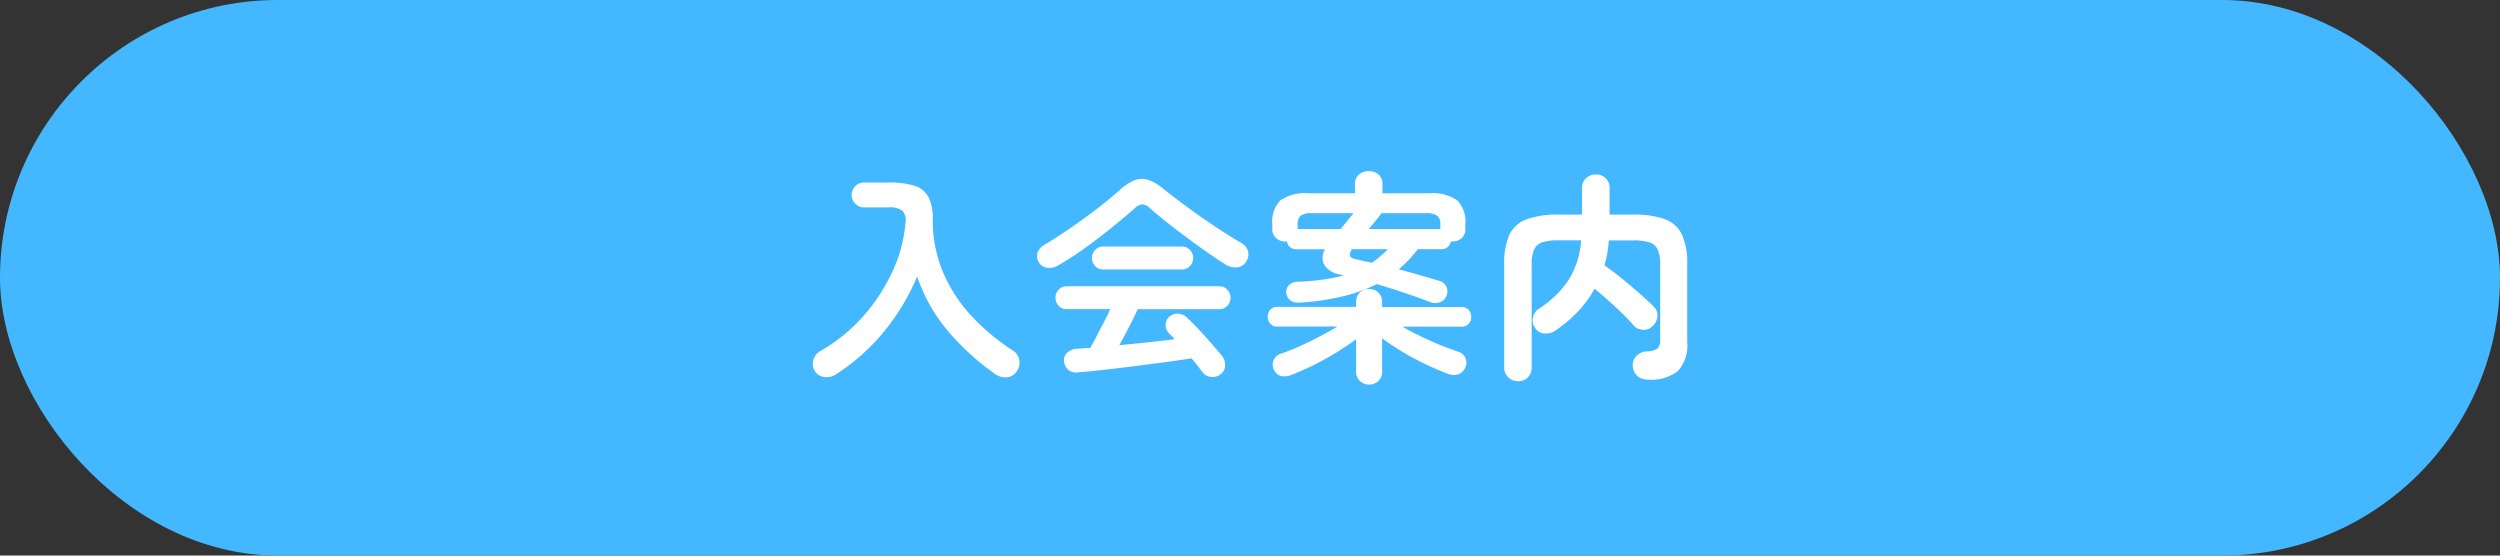
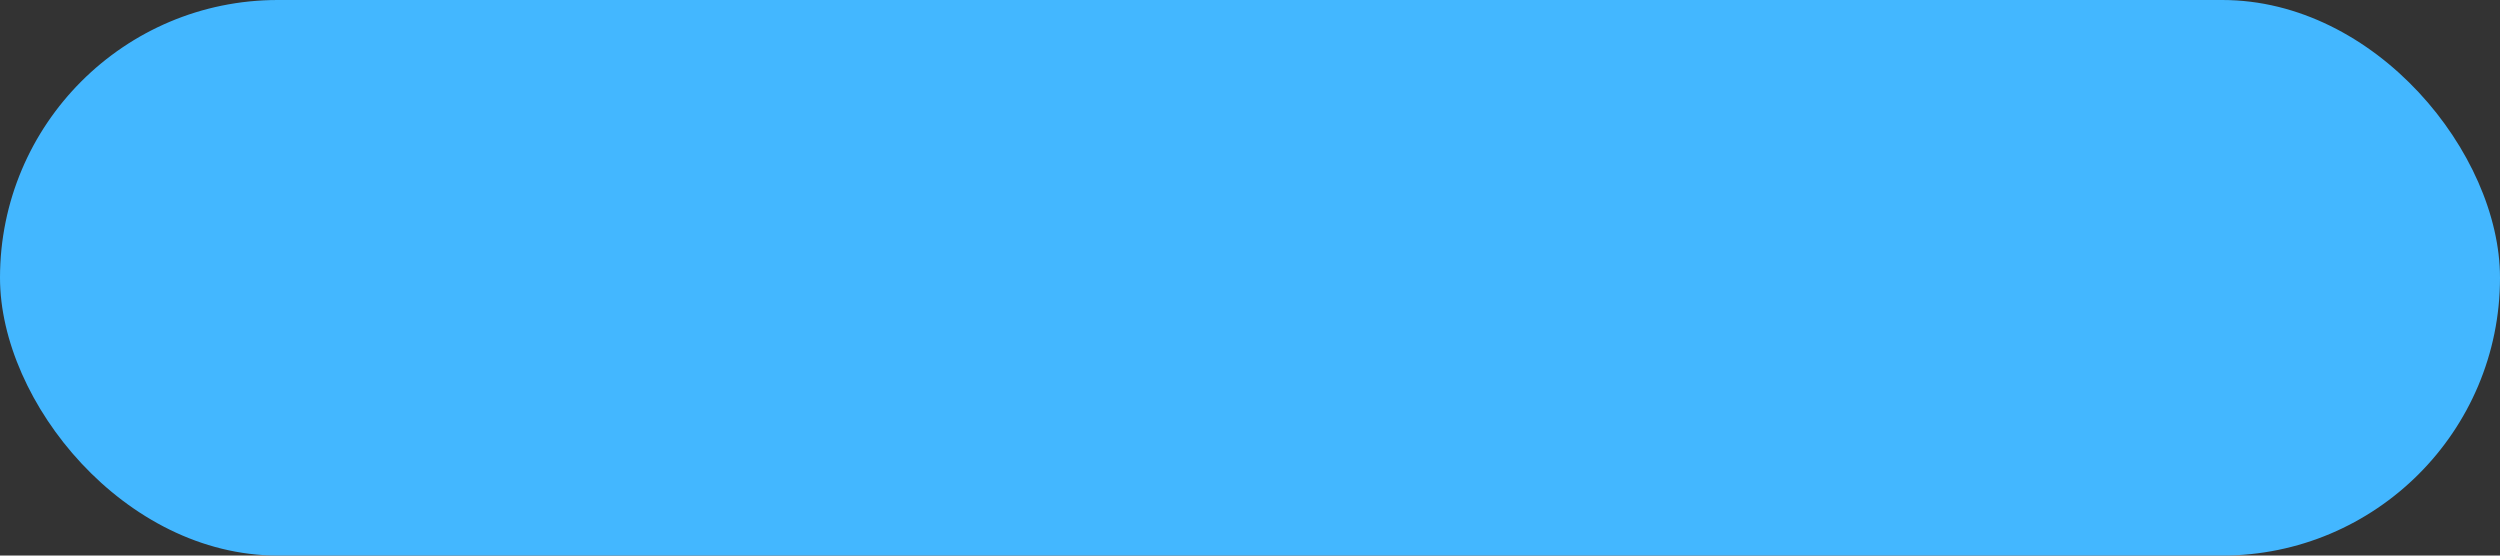
<svg xmlns="http://www.w3.org/2000/svg" width="180" height="40" viewBox="0 0 180 40">
  <rect x="0" y="0" width="180" height="40" fill="#333333" stroke="none" />
  <g id="グループ_19307" data-name="グループ 19307" transform="translate(-903 -86)">
    <rect id="長方形_17549" data-name="長方形 17549" width="180" height="40" rx="20" transform="translate(903 86)" fill="#43b7ff" />
-     <path id="パス_73946" data-name="パス 73946" d="M-30.256.88a1.2,1.2,0,0,1-.832.176.921.921,0,0,1-.688-.464.958.958,0,0,1-.08-.784,1.078,1.078,0,0,1,.528-.64,12.178,12.178,0,0,0,3.1-2.536,13.05,13.05,0,0,0,2.08-3.216A10.429,10.429,0,0,0-25.232-10a1.068,1.068,0,0,0-.2-.9,1.517,1.517,0,0,0-1.032-.256h-1.744a.862.862,0,0,1-.632-.264.862.862,0,0,1-.264-.632.862.862,0,0,1,.264-.632.862.862,0,0,1,.632-.264h1.744a6.007,6.007,0,0,1,1.9.24,1.694,1.694,0,0,1,1,.824,3.565,3.565,0,0,1,.3,1.624,9.581,9.581,0,0,0,.7,3.68,10.788,10.788,0,0,0,2.008,3.152,15.513,15.513,0,0,0,3.08,2.592.968.968,0,0,1,.44.688,1.03,1.03,0,0,1-.184.8.913.913,0,0,1-.712.424,1.227,1.227,0,0,1-.84-.232,18.13,18.13,0,0,1-3.376-3.072,11.98,11.98,0,0,1-2.24-3.952A16.046,16.046,0,0,1-26.8-2.184,14.914,14.914,0,0,1-30.256.88ZM-2.528.848a.93.93,0,0,1-.7.2A.854.854,0,0,1-3.84.72q-.176-.24-.376-.5T-4.64-.288q-.8.128-1.864.272T-8.712.272Q-9.856.416-10.92.536T-12.784.72A.926.926,0,0,1-13.5.552a.9.9,0,0,1-.312-.616A.7.7,0,0,1-13.576-.7a1.057,1.057,0,0,1,.712-.28l.456-.032.488-.032q.192-.336.44-.816t.52-1q.272-.52.48-.968h-3.168a.731.731,0,0,1-.552-.248.808.808,0,0,1-.232-.568.827.827,0,0,1,.232-.584.731.731,0,0,1,.552-.248h11.04a.731.731,0,0,1,.552.248.827.827,0,0,1,.232.584.808.808,0,0,1-.232.568.731.731,0,0,1-.552.248H-8.5q-.24.512-.608,1.232t-.72,1.36q1.04-.1,2.08-.208t1.9-.224q-.112-.128-.216-.232l-.216-.216a.832.832,0,0,1-.216-.568.719.719,0,0,1,.232-.568A.854.854,0,0,1-5.592-3.5a.949.949,0,0,1,.632.28q.608.576,1.3,1.344T-2.432-.448a1.027,1.027,0,0,1,.216.672A.781.781,0,0,1-2.528.848ZM-14.24-6.976a1.236,1.236,0,0,1-.792.168.837.837,0,0,1-.616-.424.812.812,0,0,1-.072-.656,1.054,1.054,0,0,1,.5-.576q.88-.528,1.848-1.192t1.888-1.368q.92-.7,1.64-1.344a3.71,3.71,0,0,1,1.12-.744,1.464,1.464,0,0,1,1-.016,3.767,3.767,0,0,1,1.144.7q.656.528,1.592,1.216t1.952,1.368q1.016.68,1.912,1.208a1.041,1.041,0,0,1,.56.632.939.939,0,0,1-.128.744.846.846,0,0,1-.64.416,1.247,1.247,0,0,1-.864-.208q-.624-.384-1.352-.9T-5.016-9.016Q-5.76-9.568-6.432-10.1t-1.184-.984a.909.909,0,0,0-.56-.288.909.909,0,0,0-.56.288q-.72.64-1.672,1.408T-12.36-8.192A20.358,20.358,0,0,1-14.24-6.976Zm3.216.288a.731.731,0,0,1-.552-.248.827.827,0,0,1-.232-.584.808.808,0,0,1,.232-.568.731.731,0,0,1,.552-.248H-5.3a.731.731,0,0,1,.552.248.808.808,0,0,1,.232.568.827.827,0,0,1-.232.584.731.731,0,0,1-.552.248ZM3.152-4.3q-.832.048-.96-.672a.664.664,0,0,1,.176-.568.846.846,0,0,1,.624-.264A16.483,16.483,0,0,0,4.84-5.96a12.941,12.941,0,0,0,1.48-.3L6.08-6.32a1.645,1.645,0,0,1-1.16-.7,1.157,1.157,0,0,1,.056-1.12H2.928a.693.693,0,0,1-.472-.16A.635.635,0,0,1,2.24-8.72.485.485,0,0,1,2.1-8.7a.936.936,0,0,1-.64-.24A.83.83,0,0,1,1.184-9.6v-.336a2.179,2.179,0,0,1,.592-1.736,3.164,3.164,0,0,1,2.032-.5H7.136v-.656a.864.864,0,0,1,.288-.7,1.063,1.063,0,0,1,.7-.24,1.063,1.063,0,0,1,.7.24.864.864,0,0,1,.288.7v.656h3.36a3.132,3.132,0,0,1,2.016.5,2.179,2.179,0,0,1,.592,1.736V-9.6a.842.842,0,0,1-.264.656.907.907,0,0,1-.632.24.485.485,0,0,1-.144-.016.706.706,0,0,1-.232.416.693.693,0,0,1-.472.16h-1.68A8.8,8.8,0,0,1,10.288-6.7q.7.192,1.44.4t1.472.432a.784.784,0,0,1,.5.392.794.794,0,0,1,.032.664.767.767,0,0,1-.472.48.978.978,0,0,1-.7,0q-.912-.352-1.888-.68T8.7-5.632a11.412,11.412,0,0,1-2.432.88A17.807,17.807,0,0,1,3.152-4.3ZM8.16,1.6a.943.943,0,0,1-.672-.256A.88.88,0,0,1,7.216.672V-1.664q-.64.48-1.44.968T4.152.2Q3.328.608,2.576.9a1.278,1.278,0,0,1-.744.088A.736.736,0,0,1,1.312.56a.82.82,0,0,1-.04-.7.793.793,0,0,1,.5-.472,17.551,17.551,0,0,0,2.056-.864q1.112-.544,2.04-1.1H1.536a.638.638,0,0,1-.5-.208.723.723,0,0,1-.184-.5.723.723,0,0,1,.184-.5.638.638,0,0,1,.5-.208h5.68v-.368a.88.88,0,0,1,.272-.672A.943.943,0,0,1,8.16-5.28a.923.923,0,0,1,.656.256.88.88,0,0,1,.272.672v.368H14.8a.658.658,0,0,1,.52.208.723.723,0,0,1,.184.5.723.723,0,0,1-.184.5.658.658,0,0,1-.52.208H10.544q.9.512,1.984,1a20.767,20.767,0,0,0,2.016.792.831.831,0,0,1,.528.432.814.814,0,0,1,.016.688.834.834,0,0,1-.536.52,1.157,1.157,0,0,1-.744-.04q-.752-.288-1.616-.7t-1.672-.9q-.808-.488-1.432-.952V.672a.88.88,0,0,1-.272.672A.923.923,0,0,1,8.16,1.6ZM8.128-9.6H13.28v-.336a.752.752,0,0,0-.224-.624,1.341,1.341,0,0,0-.8-.176H9.024a.7.7,0,0,1-.08.144q-.16.208-.376.464T8.128-9.6Zm-5.12,0H6.1q.24-.288.48-.584l.448-.552H4.032a1.337,1.337,0,0,0-.808.176.767.767,0,0,0-.216.624ZM8.352-7.168A7.944,7.944,0,0,0,9.5-8.144H6.928a.6.6,0,0,0-.152.48q.056.176.488.256.272.064.544.12T8.352-7.168ZM18.88,1.36a1,1,0,0,1-.7-.272.931.931,0,0,1-.3-.72V-7.056a4.979,4.979,0,0,1,.376-2.136A2.2,2.2,0,0,1,19.5-10.3a6.37,6.37,0,0,1,2.28-.336h1.7v-1.9a.925.925,0,0,1,.3-.728,1.012,1.012,0,0,1,.7-.264,1,1,0,0,1,.7.264.938.938,0,0,1,.288.728v1.9h1.712a6.358,6.358,0,0,1,2.288.336A2.206,2.206,0,0,1,30.68-9.192a4.979,4.979,0,0,1,.376,2.136v5.584a2.757,2.757,0,0,1-.672,2.1,3.138,3.138,0,0,1-2.16.616A1.136,1.136,0,0,1,27.48.992,1.006,1.006,0,0,1,27.136.24a.917.917,0,0,1,.28-.712,1.013,1.013,0,0,1,.7-.312,1.551,1.551,0,0,0,.8-.208.925.925,0,0,0,.192-.7v-5.36a2.575,2.575,0,0,0-.176-1.064.974.974,0,0,0-.592-.52,3.719,3.719,0,0,0-1.168-.144h-1.76a8.49,8.49,0,0,1-.112.928,7.3,7.3,0,0,1-.208.864q.528.368,1.192.9T27.576-5q.632.552,1.048.968a.853.853,0,0,1,.288.712,1.074,1.074,0,0,1-.352.712.871.871,0,0,1-.7.264.954.954,0,0,1-.68-.328,11.589,11.589,0,0,0-.816-.864q-.48-.464-1-.928T24.384-5.3A7.732,7.732,0,0,1,23.208-3.68a10.216,10.216,0,0,1-1.592,1.36,1.273,1.273,0,0,1-.792.248.856.856,0,0,1-.712-.392.916.916,0,0,1-.168-.736.964.964,0,0,1,.424-.656,7.252,7.252,0,0,0,2.152-2.08,6.26,6.26,0,0,0,.9-2.848H21.776a3.653,3.653,0,0,0-1.152.144.974.974,0,0,0-.592.52,2.575,2.575,0,0,0-.176,1.064V.368a.958.958,0,0,1-.28.72A.959.959,0,0,1,18.88,1.36Z" transform="translate(993.424 112.088)" fill="#fff" />
  </g>
</svg>